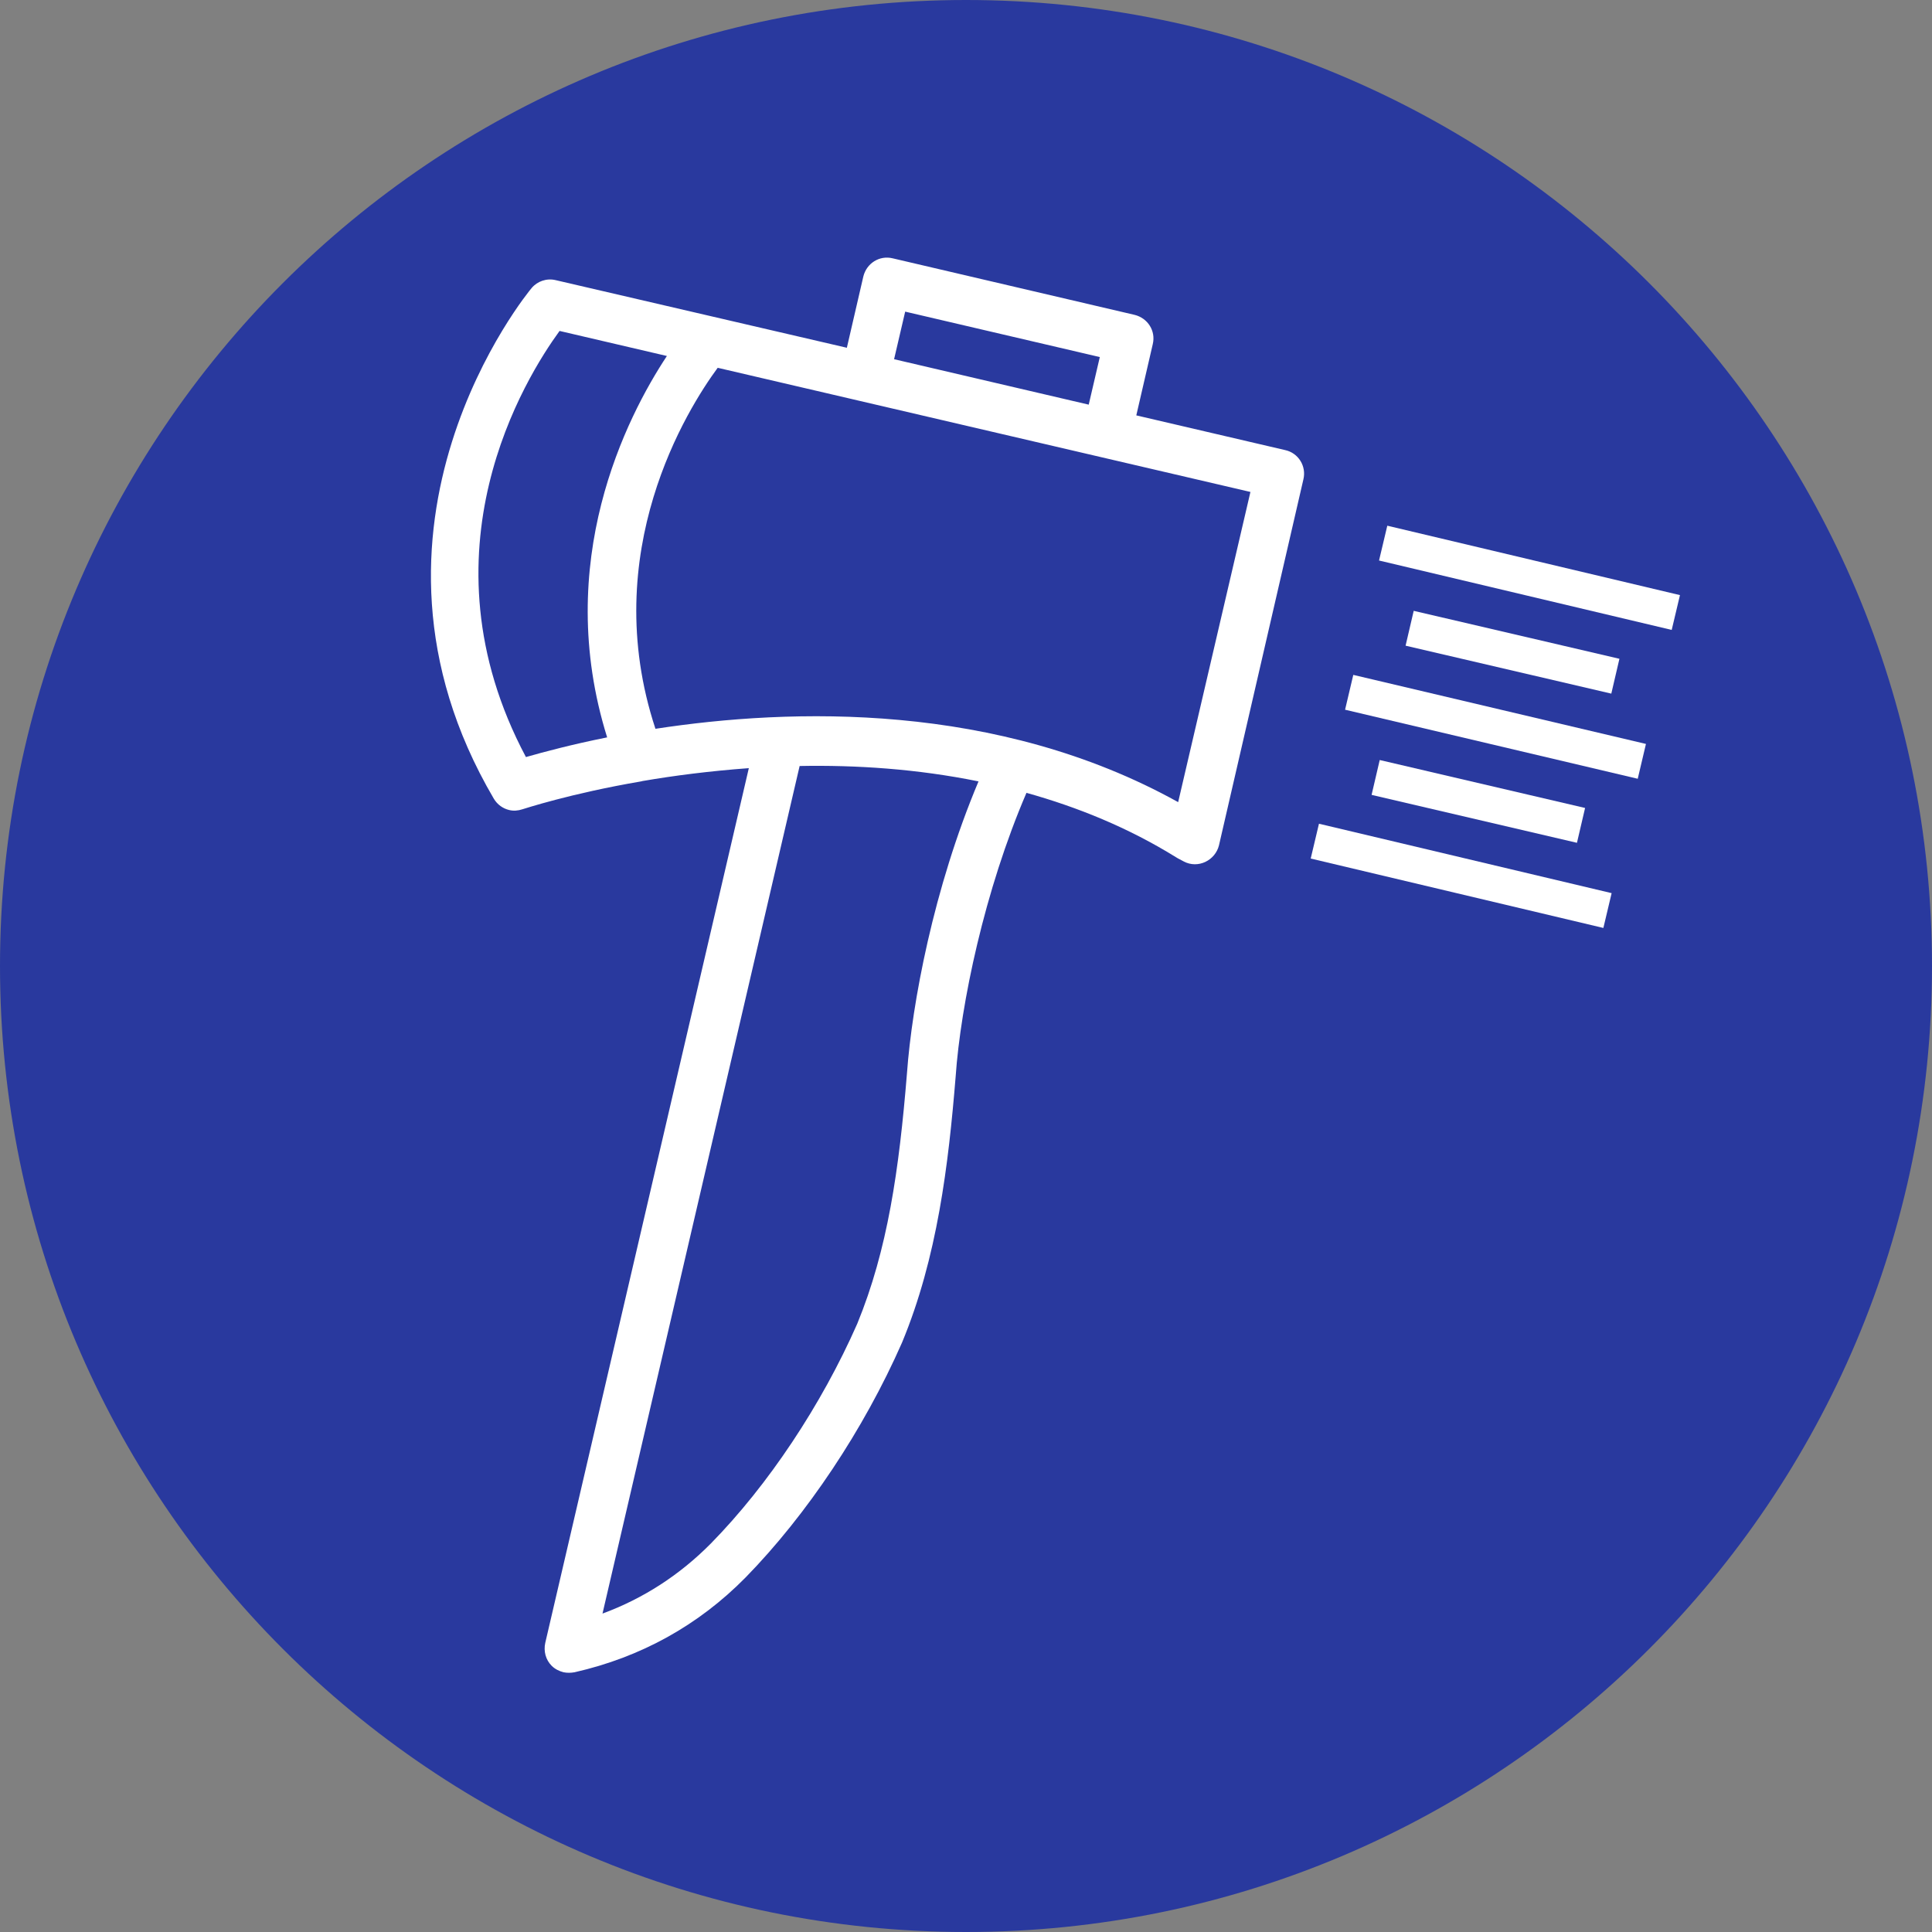
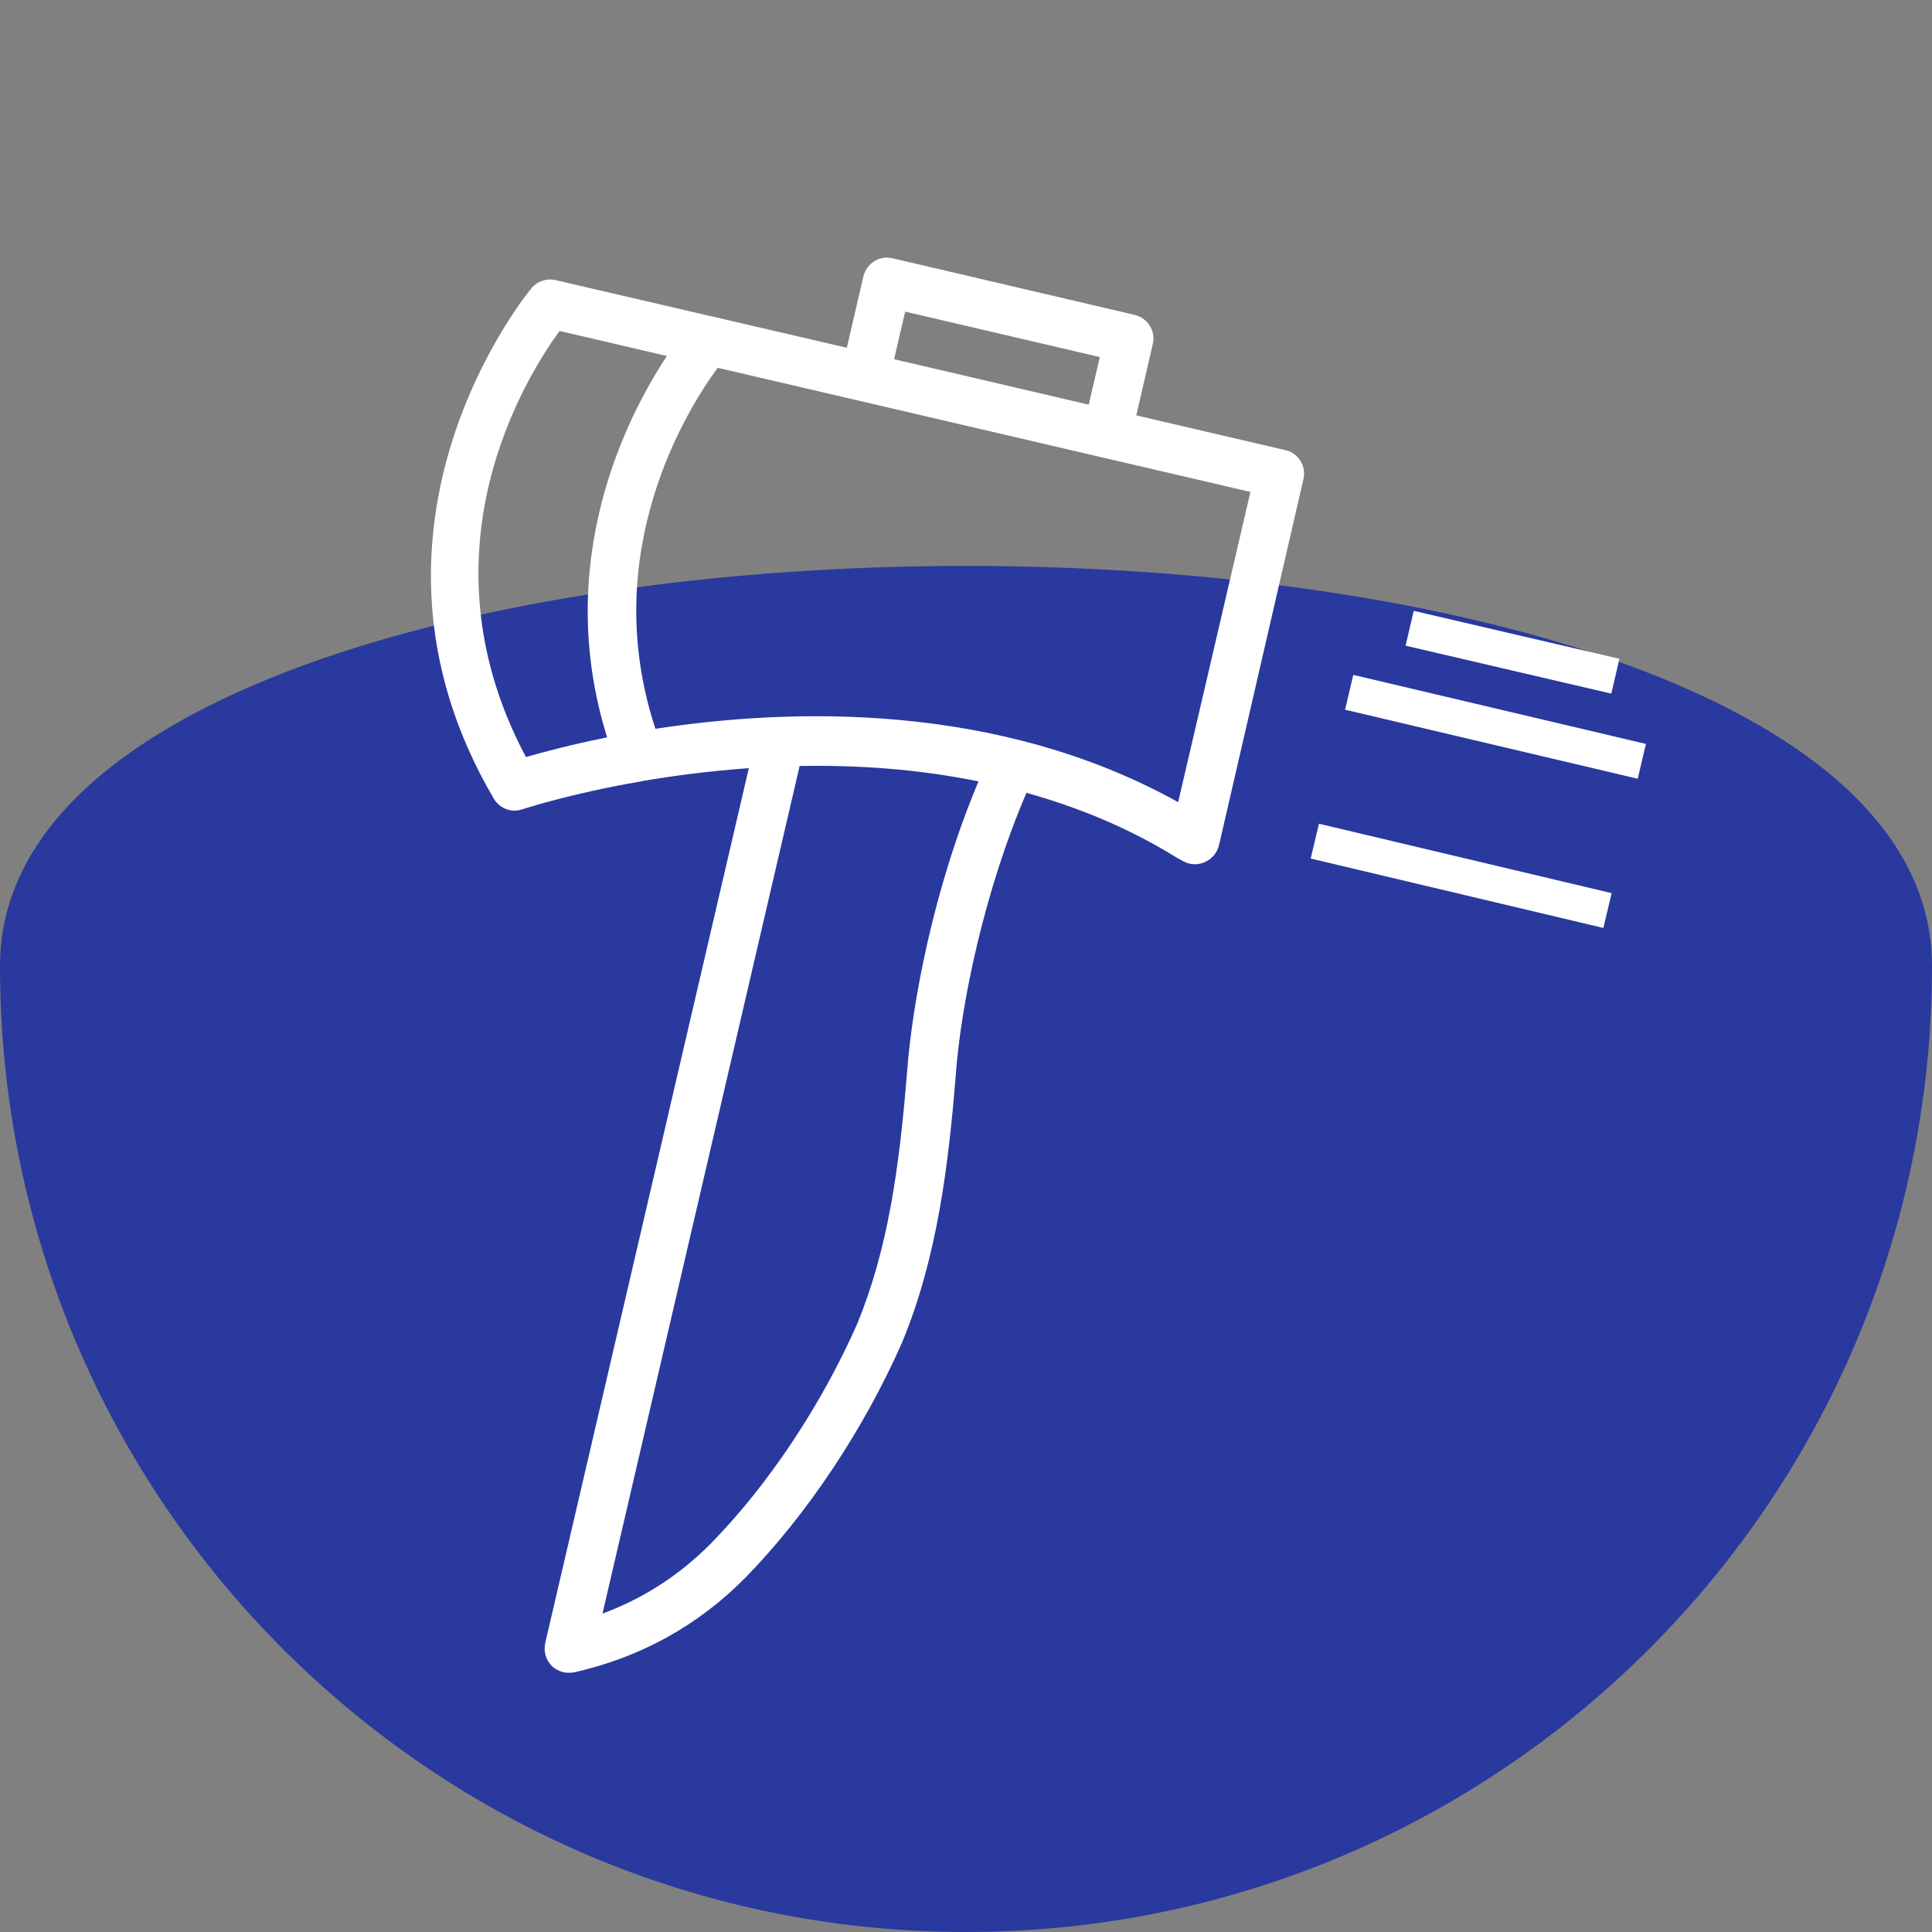
<svg xmlns="http://www.w3.org/2000/svg" xmlns:xlink="http://www.w3.org/1999/xlink" version="1.1" id="Layer_1" x="0px" y="0px" viewBox="0 0 540 540" style="enable-background:new 0 0 540 540;" xml:space="preserve">
  <rect x="0" y="0" width="540" height="540" fill="#808080" stroke="none" />
  <style type="text/css">
	.st0{clip-path:url(#SVGID_2_);fill:#29399E;}
	.st1{display:none;}
	.st2{display:inline;}
	.st3{fill:#FFFFFF;}
	.st4{fill:none;stroke:#FFFFFF;stroke-width:10;stroke-miterlimit:10;}
</style>
  <g id="Background">
    <g>
      <g>
        <g>
          <defs>
            <rect id="SVGID_1_" width="540" height="540" />
          </defs>
          <clipPath id="SVGID_2_">
            <use xlink:href="#SVGID_1_" style="overflow:visible;" />
          </clipPath>
-           <path class="st0" d="M270,540c149.1,0,270-120.9,270-270S419.1,0,270,0S0,120.9,0,270S120.9,540,270,540" />
+           <path class="st0" d="M270,540c149.1,0,270-120.9,270-270S0,120.9,0,270S120.9,540,270,540" />
        </g>
      </g>
    </g>
  </g>
  <g id="Sample" class="st1">
    <g class="st2">
      <path class="st3" d="M432,370.7h-5.8c-1-19.6-17.3-35.2-37.1-35.2c-19.8,0-36.1,15.6-37.1,35.2H205.6c-0.2-4-1.1-7.8-2.4-11.4    h109.9h0.1c12.6,0,22.8-10.2,22.8-22.8V230.8h58.3c1.5,0,3,0.6,4,1.7l14.7,14.7h-40.7c-6.3,0-11.4,5.1-11.4,11.4v35.2    c0,12.6,10.2,22.8,22.8,22.8h54.1V365C437.7,368.1,435.1,370.7,432,370.7 M389.1,398.4c-14.2,0-25.8-11.6-25.8-25.8    s11.6-25.8,25.8-25.8c14.2,0,25.8,11.6,25.8,25.8S403.3,398.4,389.1,398.4 M168.5,398.4c-14.2,0-25.8-11.6-25.8-25.8    s11.6-25.8,25.8-25.8s25.8,11.6,25.8,25.8S182.7,398.4,168.5,398.4 M97.4,365v-5.7h36.4c-1.4,3.6-2.2,7.4-2.4,11.4h-28.2    C100,370.7,97.4,368.1,97.4,365 M97.4,152.9c0-6.3,5.1-11.4,11.4-11.4h60.4v54.3c0,4.2,2.3,8,6,10s8.1,1.8,11.6-0.5l24.1-15.7    l24.1,15.7c1.9,1.2,4.1,1.9,6.2,1.9c1.9,0,3.7-0.5,5.4-1.4c3.7-2,6-5.8,6-10v-54.3H313c6.3,0,11.4,5.1,11.4,11.4v183.7    c0,6.3-5.1,11.4-11.4,11.4H196.1c-6.8-7.6-16.7-12.4-27.7-12.4s-20.9,4.8-27.7,12.4H97.3L97.4,152.9L97.4,152.9z M241.2,170.8    l-21-13.7c-5.7-3.7-13-3.7-18.7,0l-21,13.7v-29.3h60.6v29.3H241.2z M180.6,184.4l27.2-17.8c1.9-1.2,4.3-1.2,6.2,0l27.2,17.8v11.3    L217.1,180c-3.8-2.5-8.7-2.5-12.4,0l-24.1,15.7V184.4L180.6,184.4z M437.7,274.3v30.9h-54.1c-6.3,0-11.4-5.1-11.4-11.4v-35.2h52.1    l11.7,11.7C437.1,271.3,437.7,272.8,437.7,274.3 M444.1,262.2l-37.8-37.8c-3.2-3.2-7.5-5-12.1-5h-58.4v-66.6    c0-12.6-10.2-22.8-22.8-22.8H108.8C96.2,130,86,140.2,86,152.8v200.7V365c0,9.4,7.7,17.1,17.1,17.1h29.4    c4.2,16,18.7,27.8,35.9,27.8s31.8-11.8,35.9-27.8h148.8c4.2,16,18.7,27.8,36,27.8c17.2,0,31.8-11.8,36-27.8h6.9    c9.4,0,17.1-7.7,17.1-17.1v-90.7C449.1,269.7,447.3,265.4,444.1,262.2" />
    </g>
  </g>
  <path class="st3" d="M359.2,125.8l-41.6-9.7l4.6-19.9c0.9-3.7-1.4-7.3-5.1-8.2l-67.6-15.8c-3.7-0.9-7.3,1.4-8.2,5.1l-4.6,19.9  l-81.4-18.9c-2.5-0.6-5.1,0.3-6.7,2.2C148,81.2,93.3,147,138,223.2c1,1.7,2.6,2.8,4.3,3.2c1.2,0.3,2.5,0.2,3.7-0.2  c0.4-0.1,13.3-4.4,33.2-7.8c0.1,0,0.3-0.1,0.4-0.1c8.7-1.5,18.8-2.8,29.7-3.6l-56.9,244.5c-0.5,2.3,0.1,4.7,1.8,6.4  c0.9,0.9,2.1,1.5,3.3,1.8c1,0.2,2,0.2,3.1,0c18.5-4.2,34.6-13.1,47.8-26.5c17.1-17.5,33-41.3,43.7-65.6c9.9-23.8,13-49.8,15-74.3  c1.4-20.3,8.1-52.2,19.8-79.4c14.3,4,28.4,9.7,41.8,18c0.2,0.1,0.3,0.2,0.5,0.3l1.7,0.9c1.9,1,4.1,1,6,0.1s3.3-2.6,3.8-4.6  L364.3,134C365.2,130.3,362.9,126.6,359.2,125.8z M253,87.1l54.4,12.7l-3.1,13.3l-54.4-12.7L253,87.1z M147,211.6  c-30.6-57.5,0-106.2,9.4-119.1l30,7c-11.3,17.1-32,57.6-16.7,106.6C159.7,208.1,151.9,210.2,147,211.6z M239.6,370  c-10,22.7-24.9,45.1-40.9,61.4c-8.7,8.8-18.9,15.4-30.3,19.6l55.1-236.9c15.8-0.3,32.8,0.8,50,4.3c-12.6,29.9-18.6,62.2-20,81.6  C251.3,327,248.1,349.3,239.6,370z M329.3,224.2c-50.6-28.1-108.2-26.3-146.1-20.5c-16.3-49.4,9-89.5,17.4-100.9l148.9,34.7  L329.3,224.2z" />
  <line class="st4" x1="377.1" y1="193.5" x2="458.9" y2="212.8" />
  <line class="st4" x1="367.5" y1="235.1" x2="449.3" y2="254.5" />
-   <line class="st4" x1="386.6" y1="151.8" x2="468.4" y2="171.2" />
-   <line class="st4" x1="384.5" y1="217.3" x2="441.9" y2="230.7" />
  <line class="st4" x1="394" y1="175.6" x2="451.5" y2="189" />
</svg>